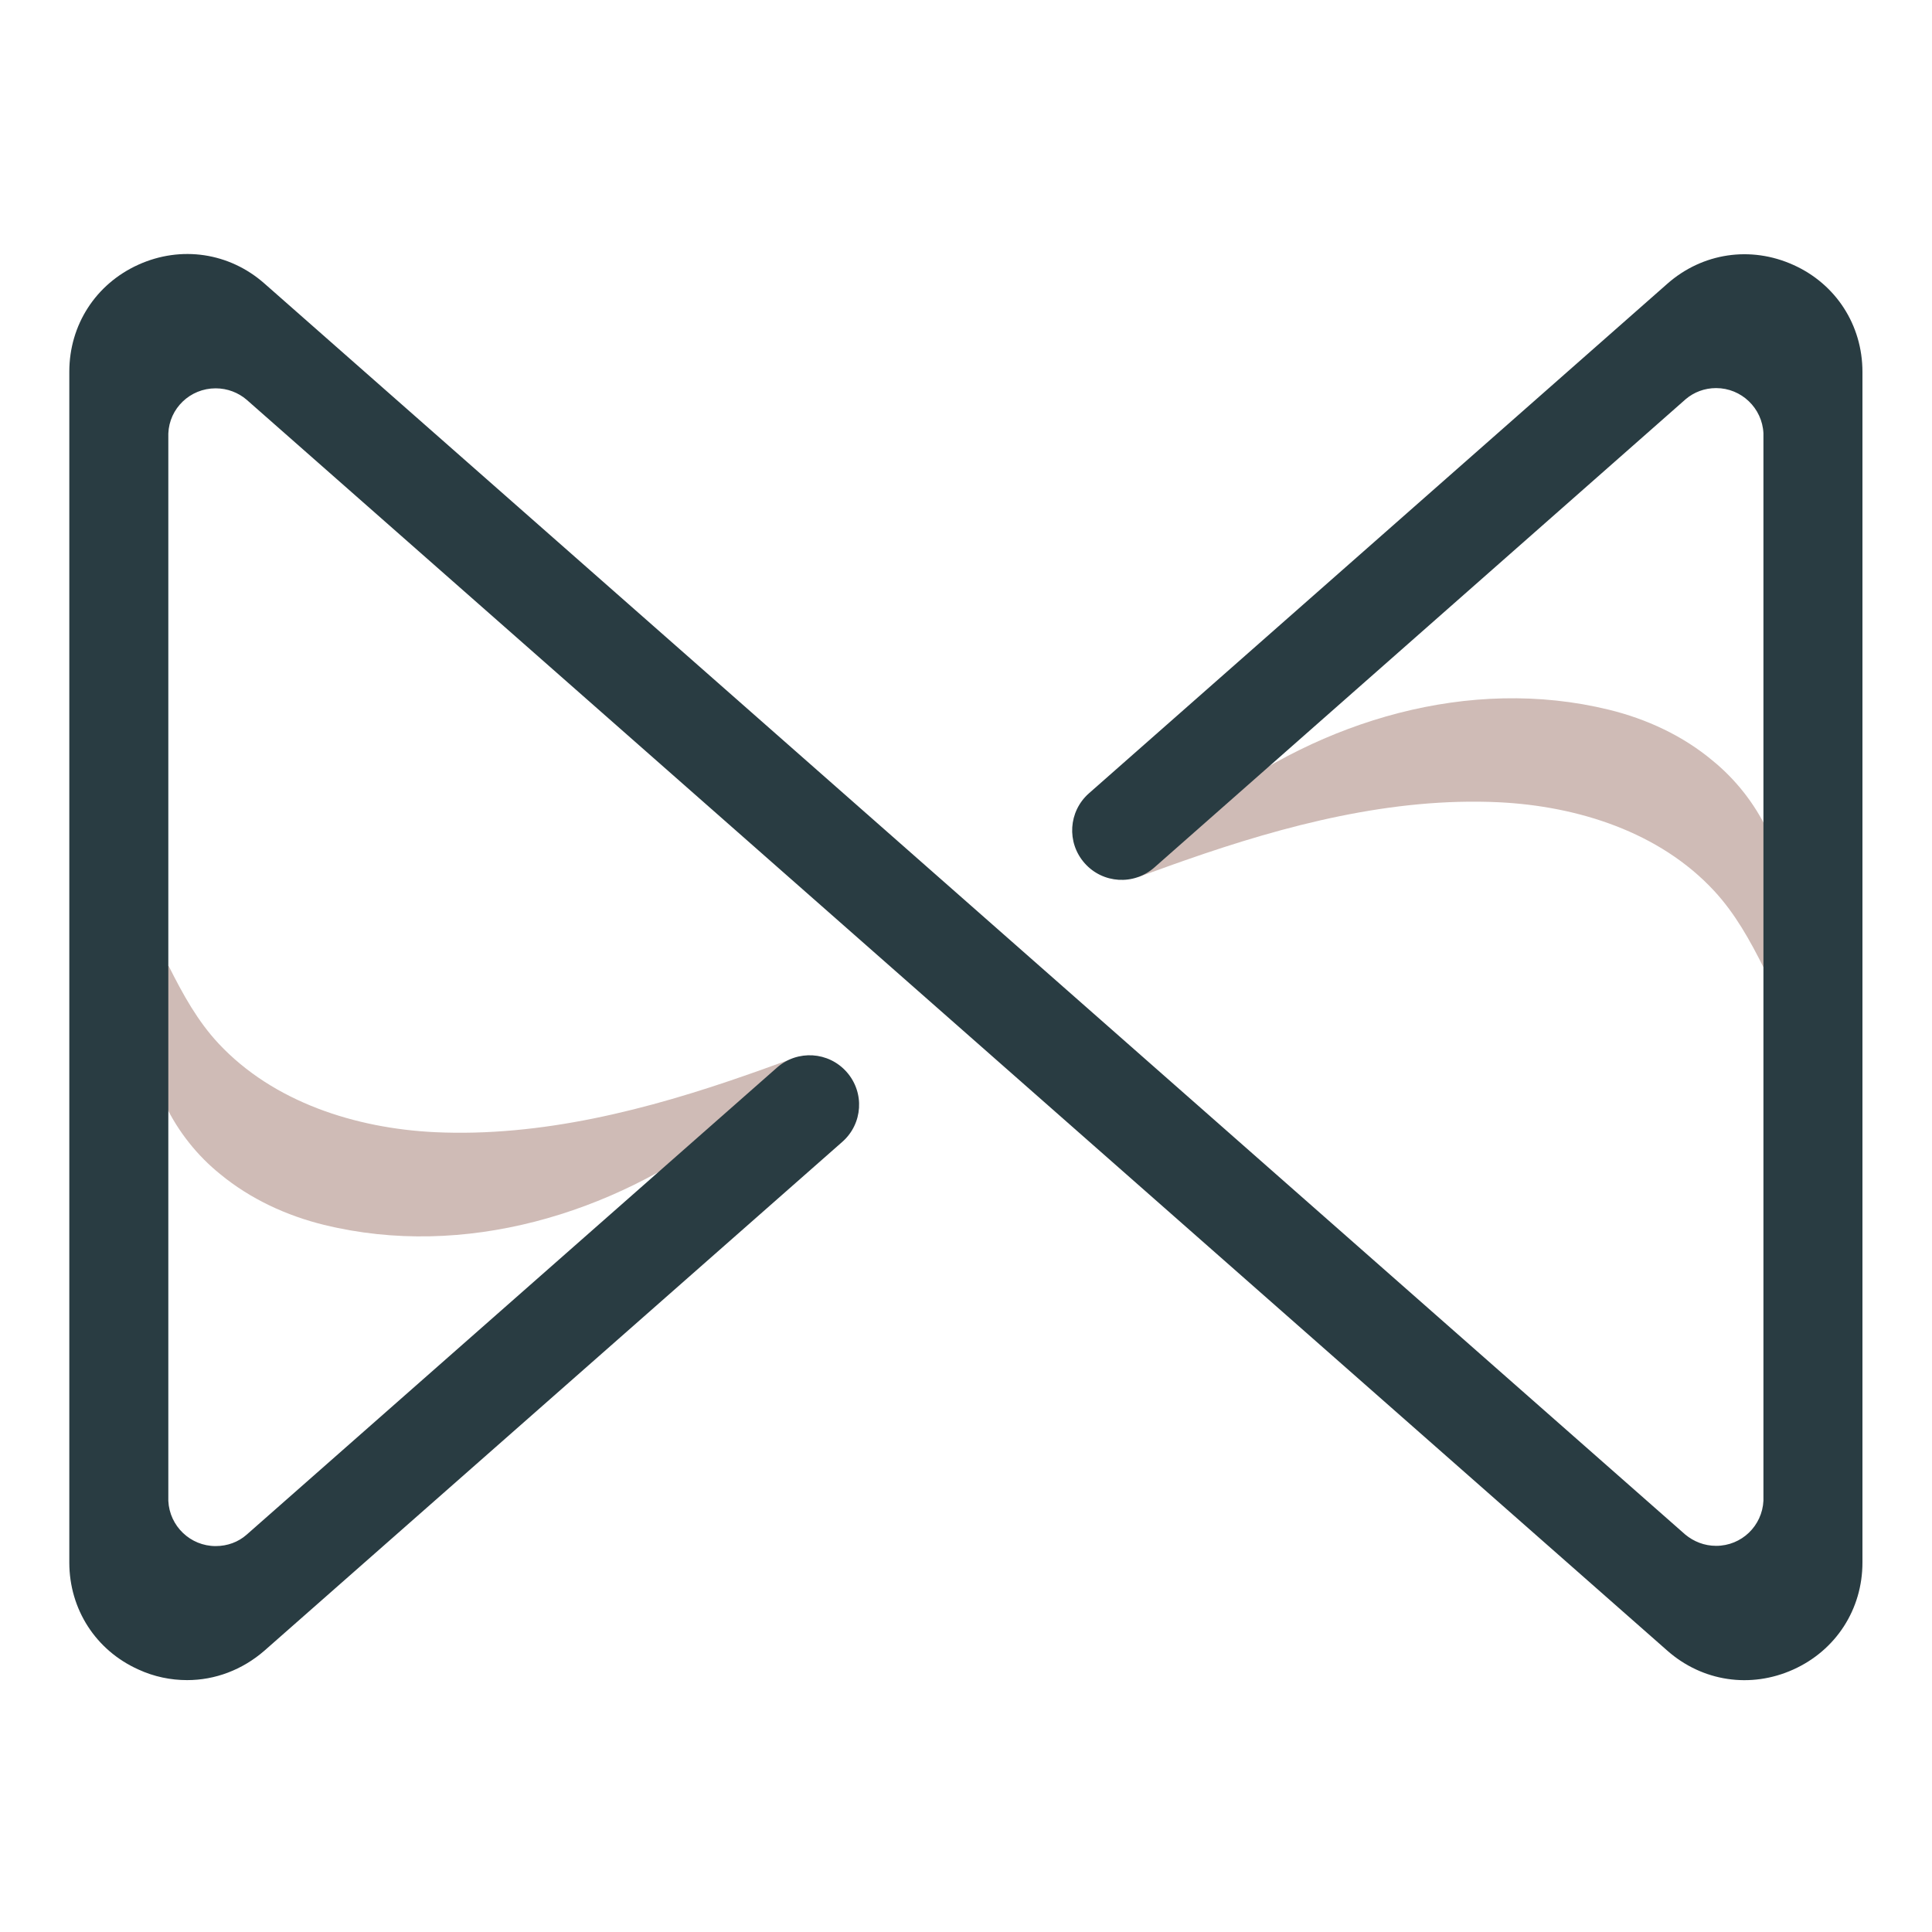
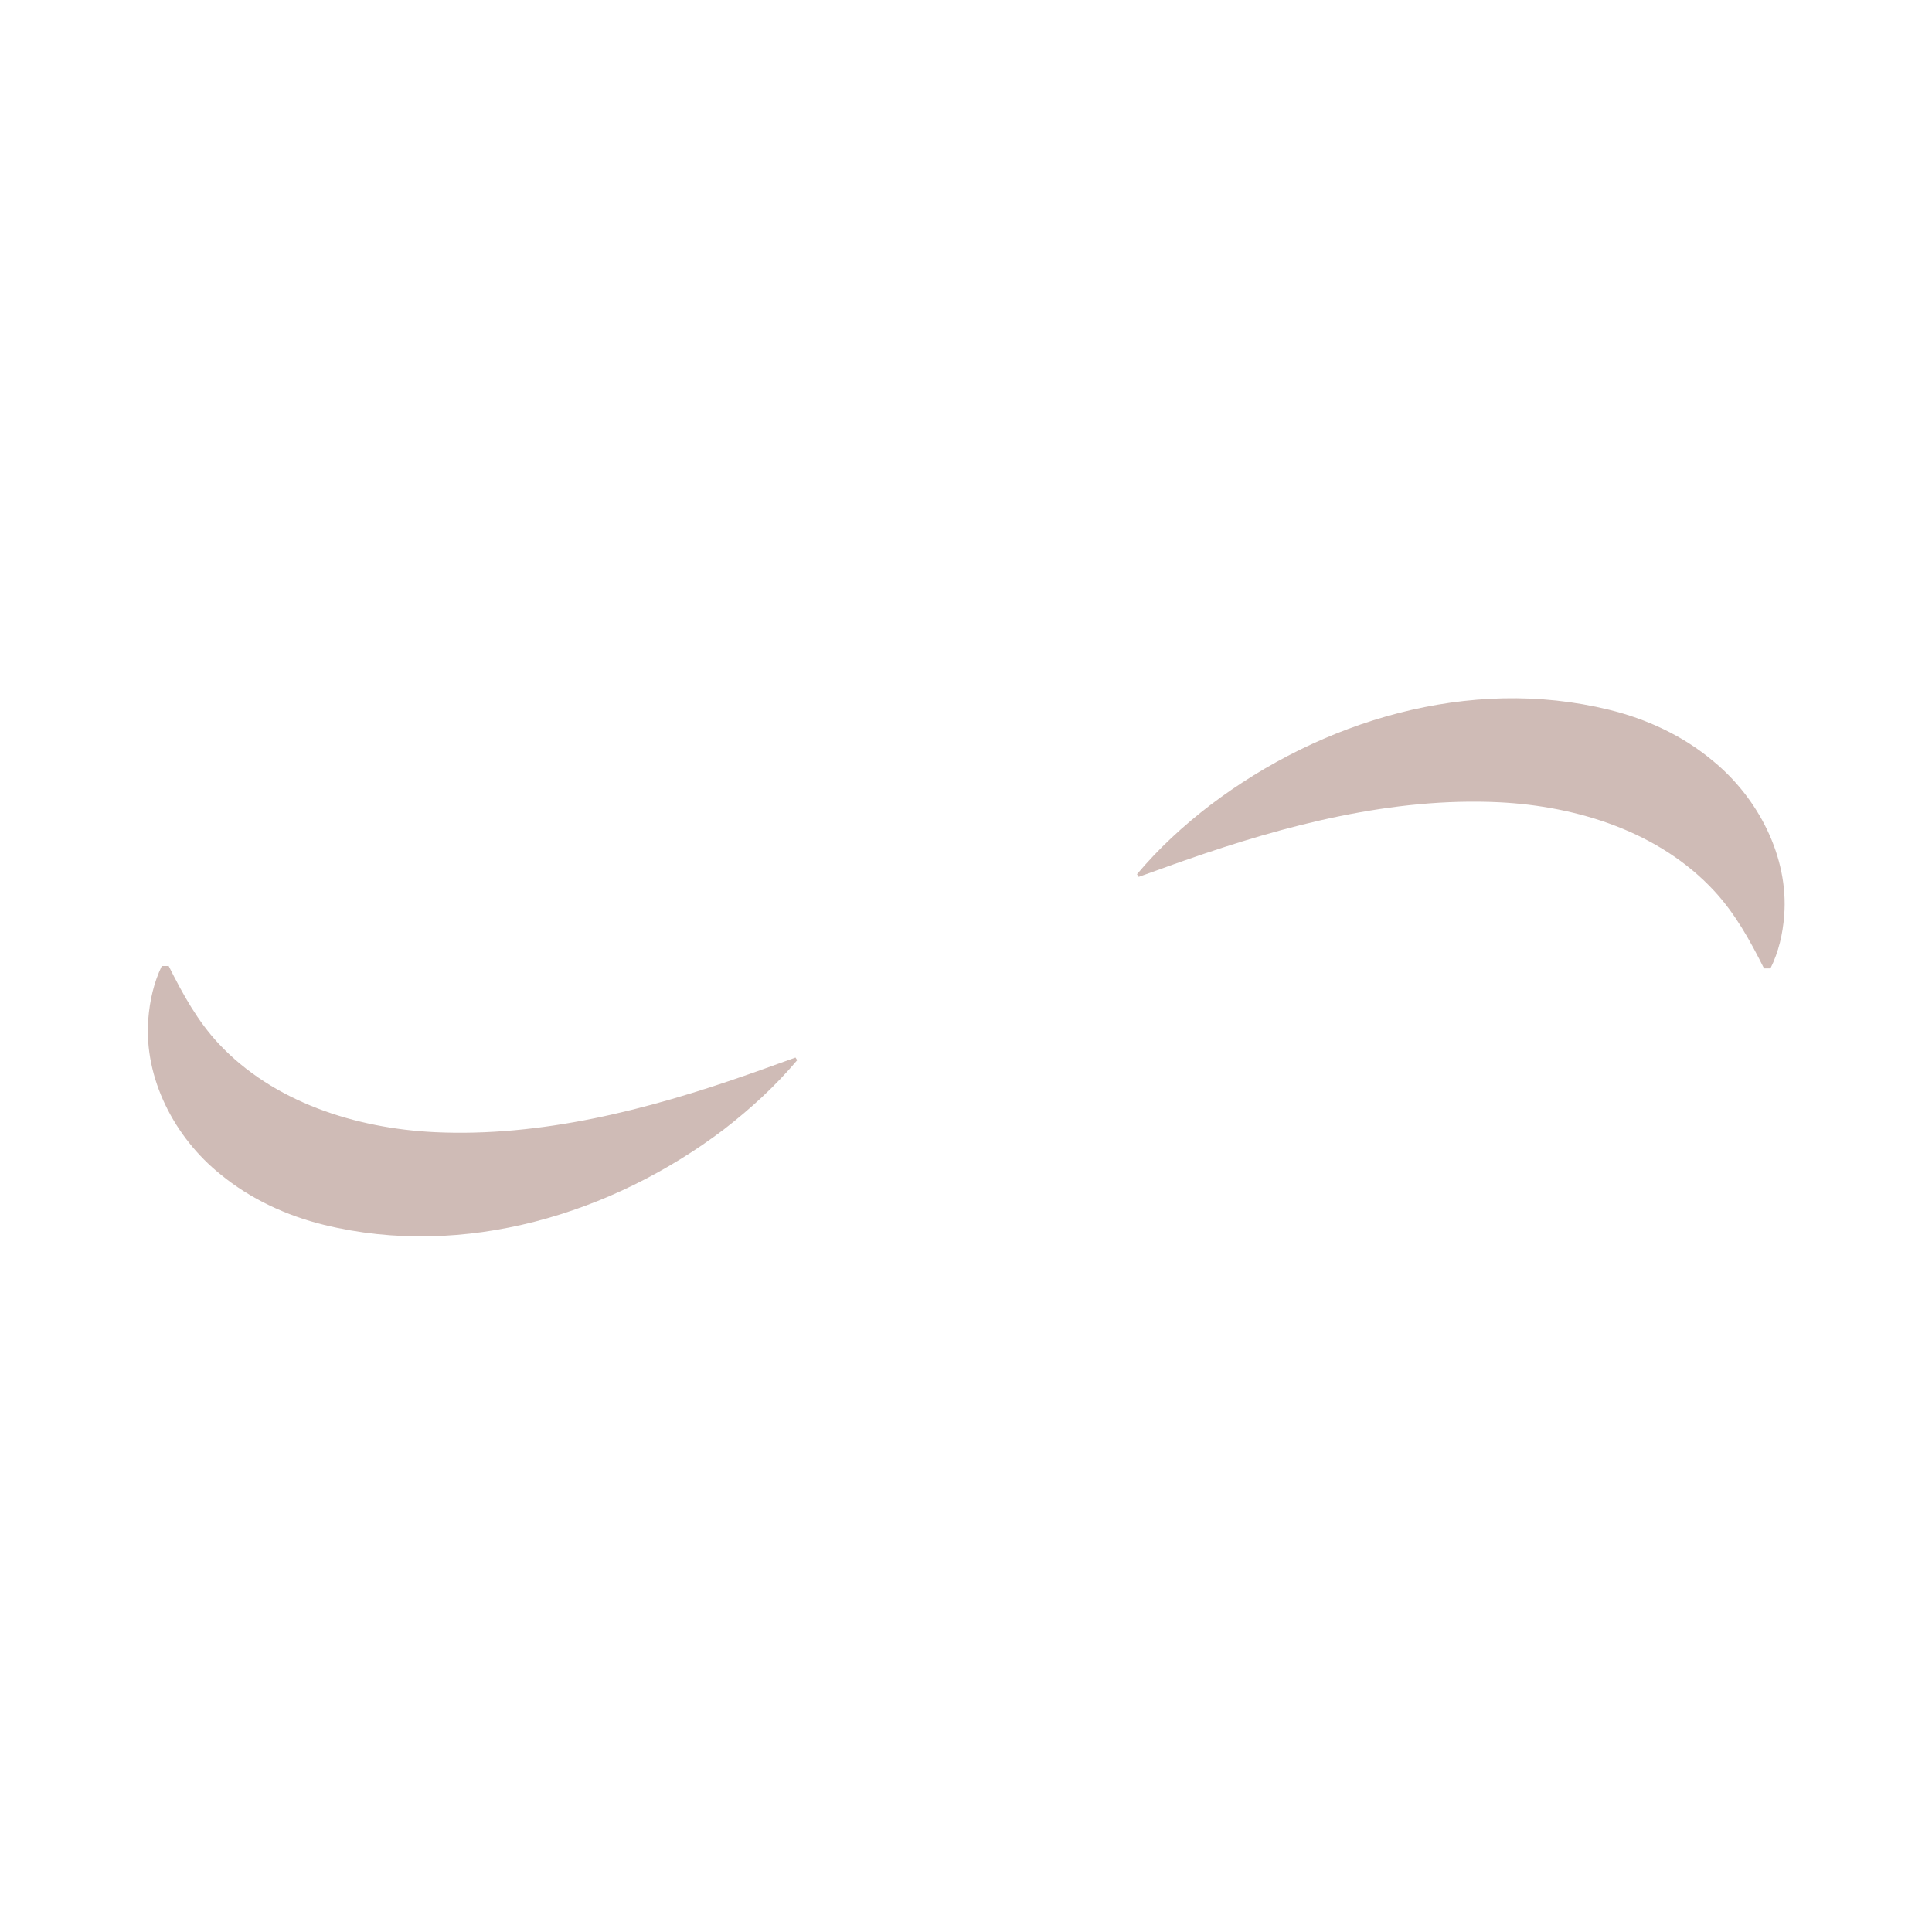
<svg xmlns="http://www.w3.org/2000/svg" id="Layer_1" x="0px" y="0px" viewBox="0 0 800 800" style="enable-background:new 0 0 800 800;" xml:space="preserve">
  <style type="text/css">	.st0{fill:#CFBBB6;}	.st1{fill:#293C42;}</style>
  <path class="st0" d="M69.8,399.9c6,12,12.1,23,20.7,32.2c22.7,24.3,56.8,35.1,89.4,36.7c44.2,2.1,88.4-9.3,130.2-24 c6.4-2.2,12.7-4.6,19.3-6.9l0.7,1.1c-9,10.7-19.3,20.1-30.4,28.7c-46.1,34.9-107.4,53.7-165.5,39.5c-15.5-3.8-30.5-10.7-43-21 c-18.9-15.2-31.7-39.7-29.8-64.2c0.6-7.7,2.3-15.2,5.6-22H69.8L69.8,399.9z" />
  <path class="st0" d="M730.5,401.1c-6-12-12.1-22.9-20.7-32.2c-22.6-24.4-56.5-35.1-89.1-36.7c-44.1-2.1-88.2,9.4-129.9,24 c-6.4,2.2-12.7,4.6-19.3,6.9l-0.7-1.1c8.9-10.6,19.2-20.1,30.3-28.6c46-34.9,107.2-53.7,165.2-39.5c15.5,3.8,30.5,10.7,42.9,21.1 c18.8,15.3,31.5,39.8,29.6,64.1c-0.6,7.7-2.3,15.1-5.7,21.9H730.5L730.5,401.1z" />
-   <path class="st1" d="M742.6,109.7c-17.7-8-37.7-5-52.2,7.8l-239.5,211c-8.5,7.5-9.3,20.4-1.8,28.9c7.5,8.5,20.4,9.3,28.9,1.8 l220-193.9c3.4-2.9,7.8-4.6,12.6-4.6c10.5,0,19.1,8.3,19.6,18.7v442c-0.5,10.4-9,18.7-19.6,18.7c-4.9,0-9.3-1.8-12.8-4.7l0,0 l-588.3-518c-14.5-12.8-34.5-15.8-52.2-7.8c-17.7,8-28.6,25-28.6,44.3V647c0,19.4,11,36.4,28.6,44.3c6.5,3,13.4,4.4,20.2,4.4 c11.5,0,22.8-4.2,32-12.2l239.3-210.7c8.5-7.5,9.3-20.4,1.8-28.9c-7.5-8.5-20.4-9.3-28.9-1.8L102.1,635.5l0,0 c-3.4,3-7.9,4.7-12.8,4.7c-10.5,0-19.1-8.3-19.6-18.7l0,0v-442l0,0c0.4-10.4,9-18.7,19.6-18.7c4.9,0,9.4,1.8,12.8,4.7l0,0l588.3,518 c14.5,12.8,34.5,15.8,52.2,7.8c17.7-8,28.6-25,28.6-44.3V154C771.2,134.6,760.2,117.6,742.6,109.7z" />
</svg>